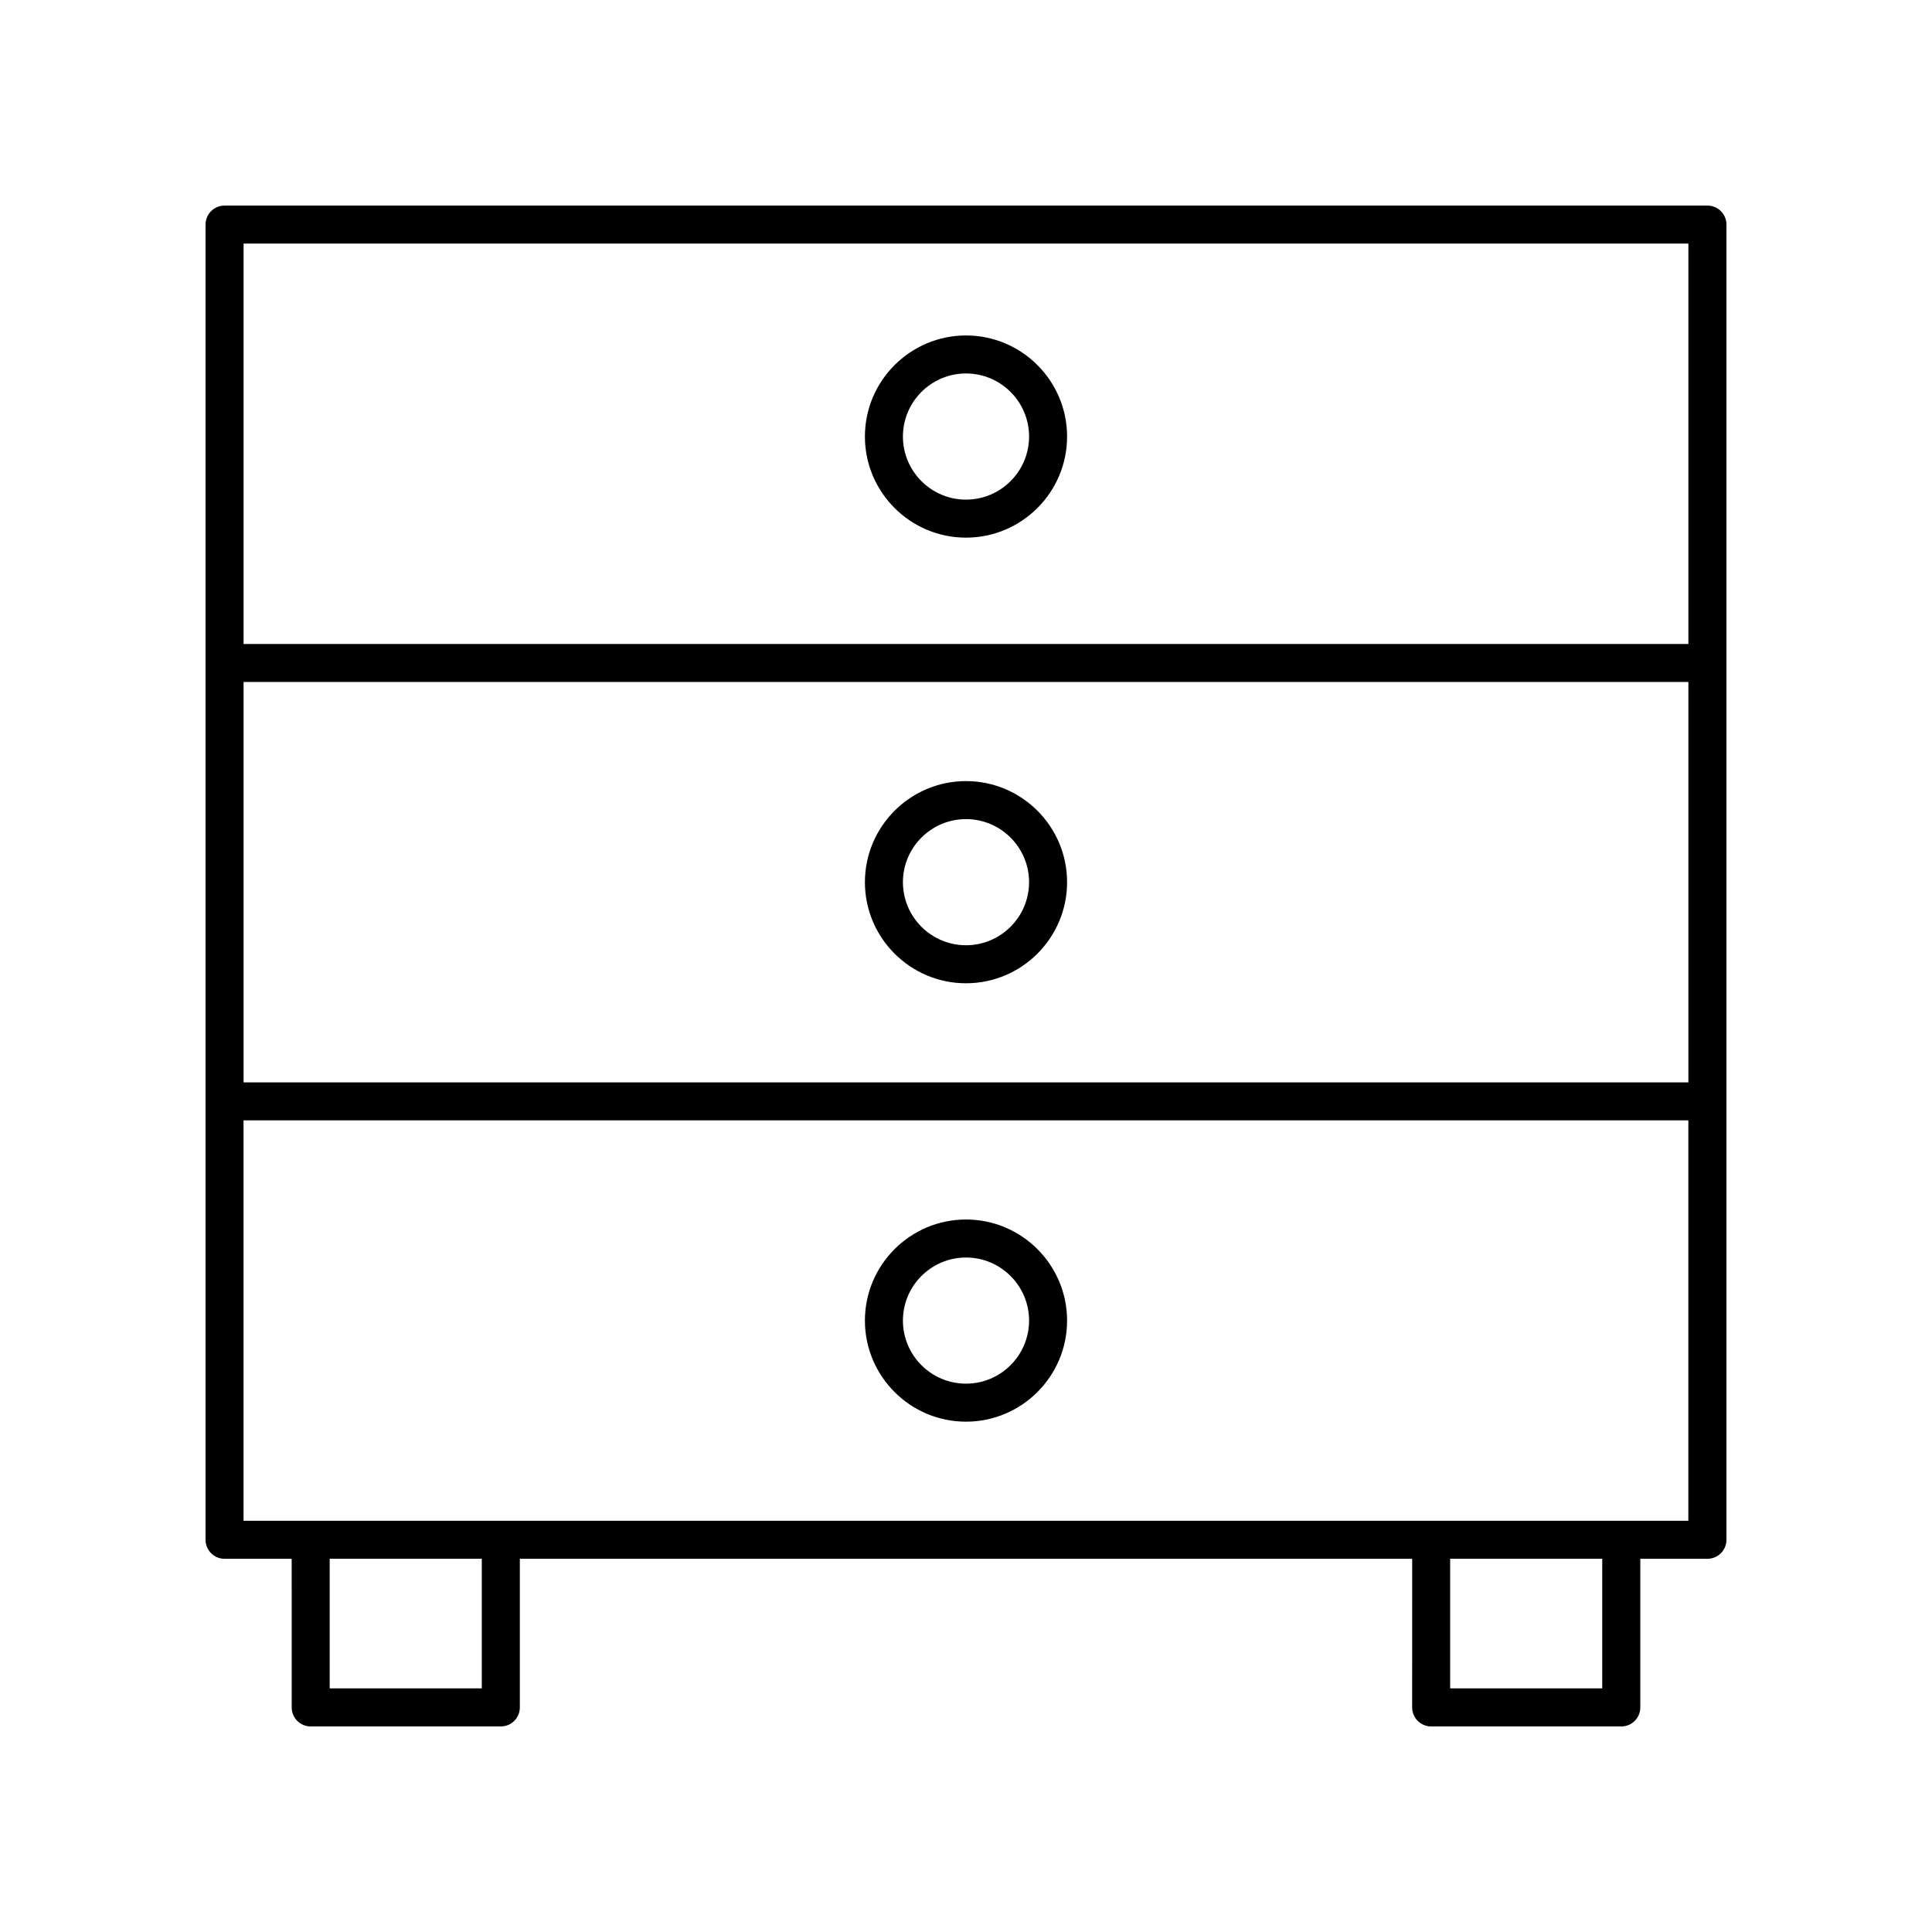
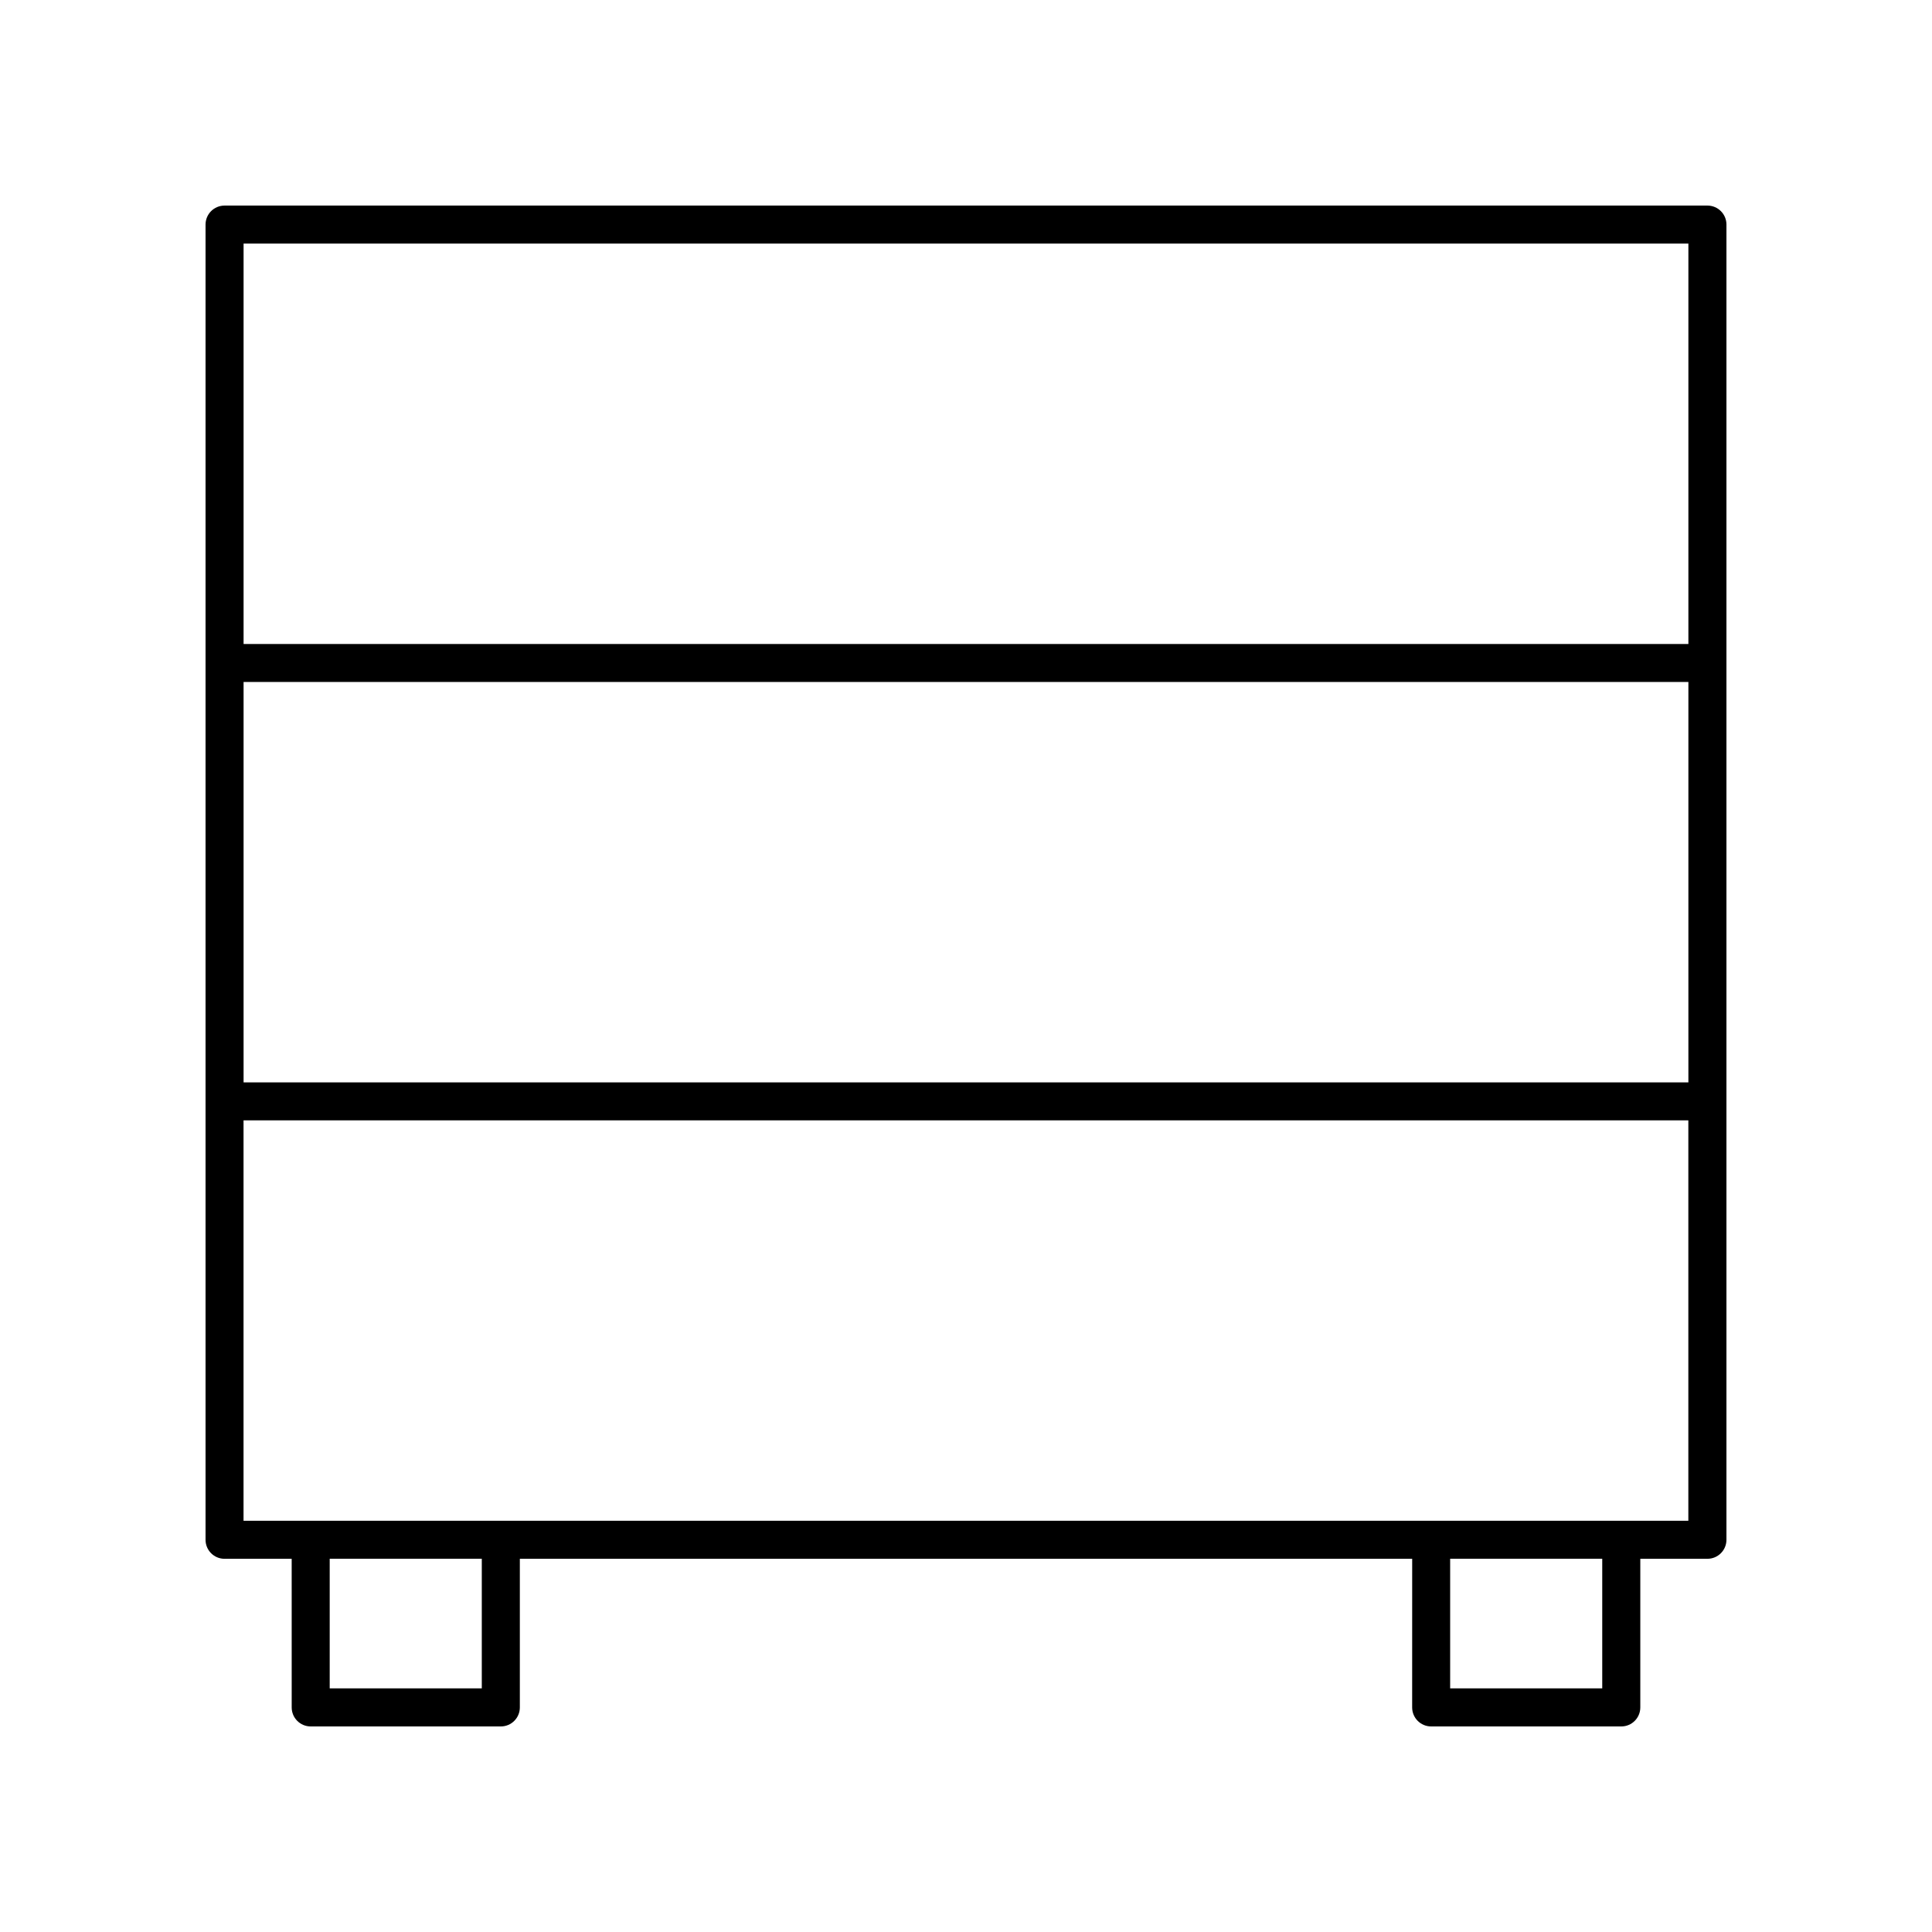
<svg xmlns="http://www.w3.org/2000/svg" fill="#000000" width="800px" height="800px" version="1.1" viewBox="144 144 512 512">
  <g>
    <path d="m596.48 198.48h-392.97c-2.785 0-5.039 2.254-5.039 5.039v348.54c0 2.785 2.254 5.039 5.039 5.039h17.789l0.004 39.387c0 2.785 2.254 5.039 5.039 5.039h50.383c2.785 0 5.039-2.254 5.039-5.039v-39.391h236.48l-0.008 39.391c0 2.785 2.254 5.039 5.039 5.039h50.383c2.785 0 5.039-2.254 5.039-5.039v-39.391h17.789c2.785 0 5.039-2.254 5.039-5.039v-348.54c0-2.785-2.254-5.035-5.039-5.035zm-387.93 126.25h382.89v106.11h-382.89zm382.89-116.18v106.11h-382.89v-106.11zm-319.76 382.89h-40.305v-34.352h40.305zm296.93 0h-40.305v-34.352h40.305zm-360.07-44.426v-106.11h382.89v106.11z" />
-     <path d="m400 286.48c14.77 0 26.789-12.02 26.789-26.789 0-14.773-12.02-26.793-26.789-26.793s-26.789 12.02-26.789 26.793c0 14.77 12.02 26.789 26.789 26.789zm0-43.508c9.215 0 16.715 7.5 16.715 16.719 0 9.215-7.5 16.715-16.715 16.715s-16.715-7.5-16.715-16.715c0-9.223 7.5-16.719 16.715-16.719z" />
-     <path d="m400 351c-14.77 0-26.789 12.02-26.789 26.789 0 14.77 12.02 26.789 26.789 26.789s26.789-12.02 26.789-26.789c0-14.77-12.02-26.789-26.789-26.789zm0 43.5c-9.215 0-16.715-7.5-16.715-16.715 0-9.211 7.5-16.711 16.715-16.711s16.715 7.5 16.715 16.715c-0.004 9.215-7.5 16.711-16.715 16.711z" />
-     <path d="m400 467.18c-14.77 0-26.789 12.02-26.789 26.789 0 14.77 12.02 26.789 26.789 26.789s26.789-12.02 26.789-26.789c0-14.77-12.02-26.789-26.789-26.789zm0 43.504c-9.215 0-16.715-7.5-16.715-16.715s7.5-16.711 16.715-16.711 16.715 7.5 16.715 16.715c-0.004 9.211-7.5 16.711-16.715 16.711z" />
  </g>
</svg>